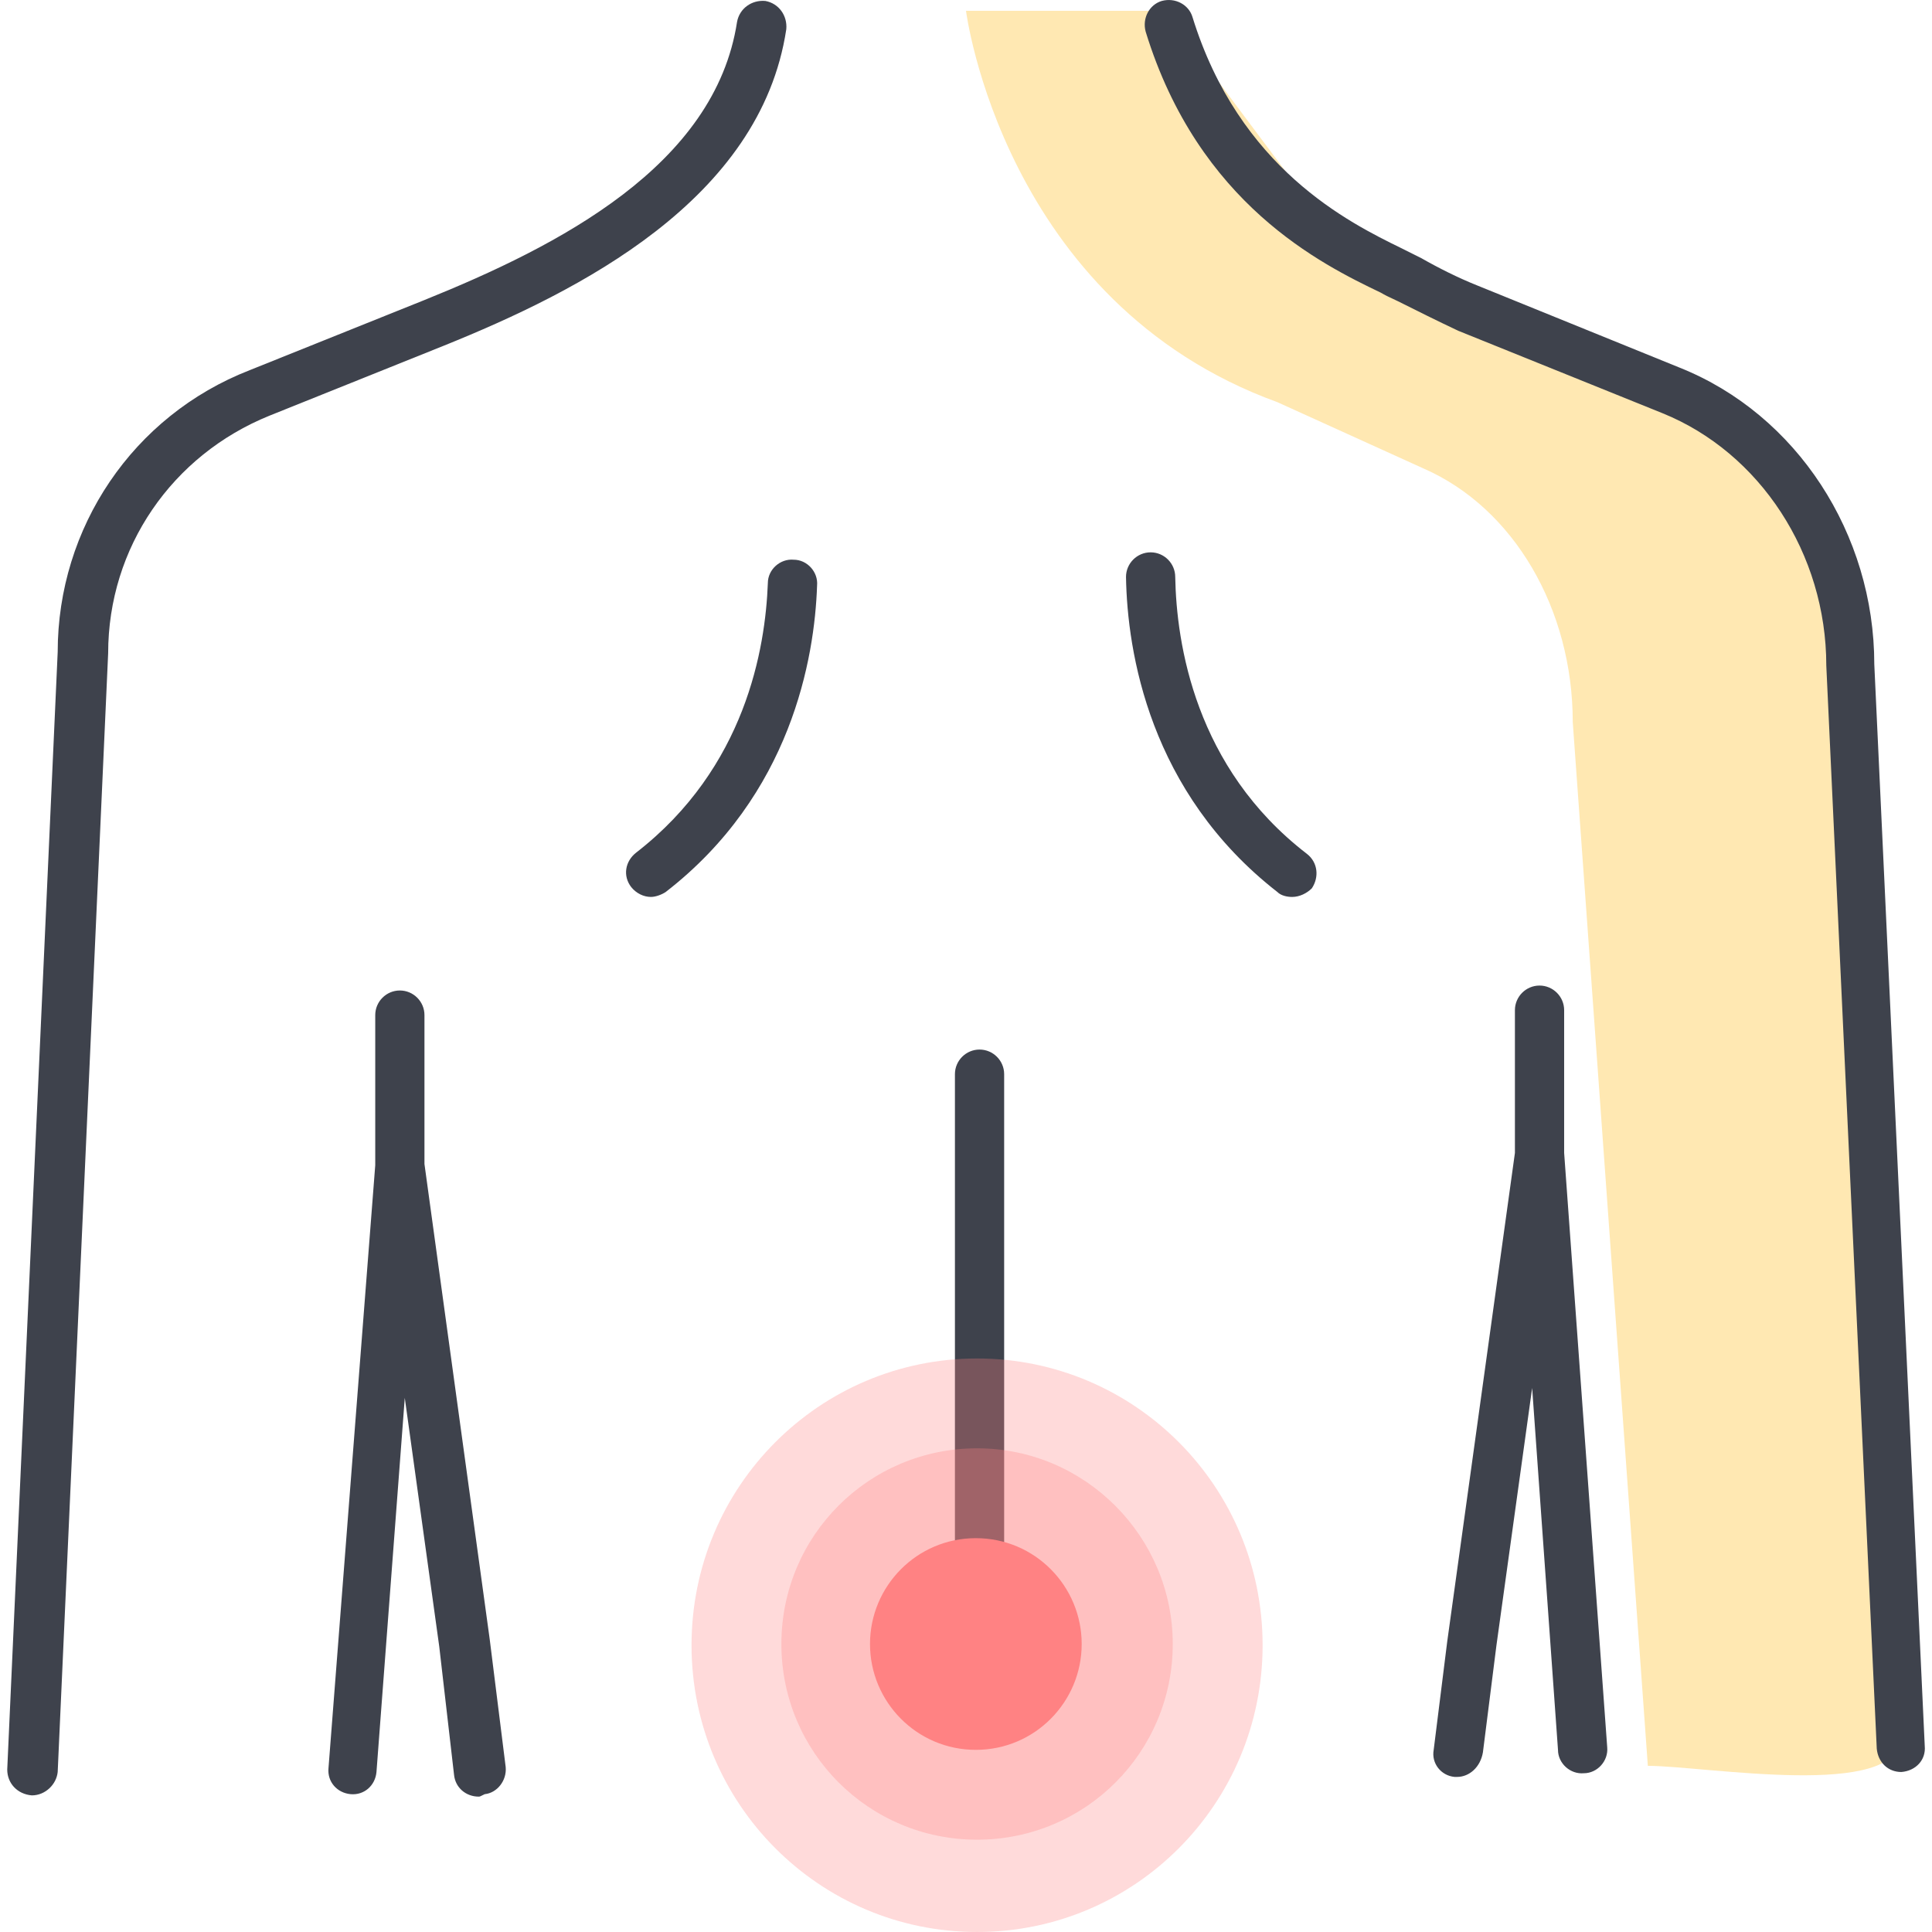
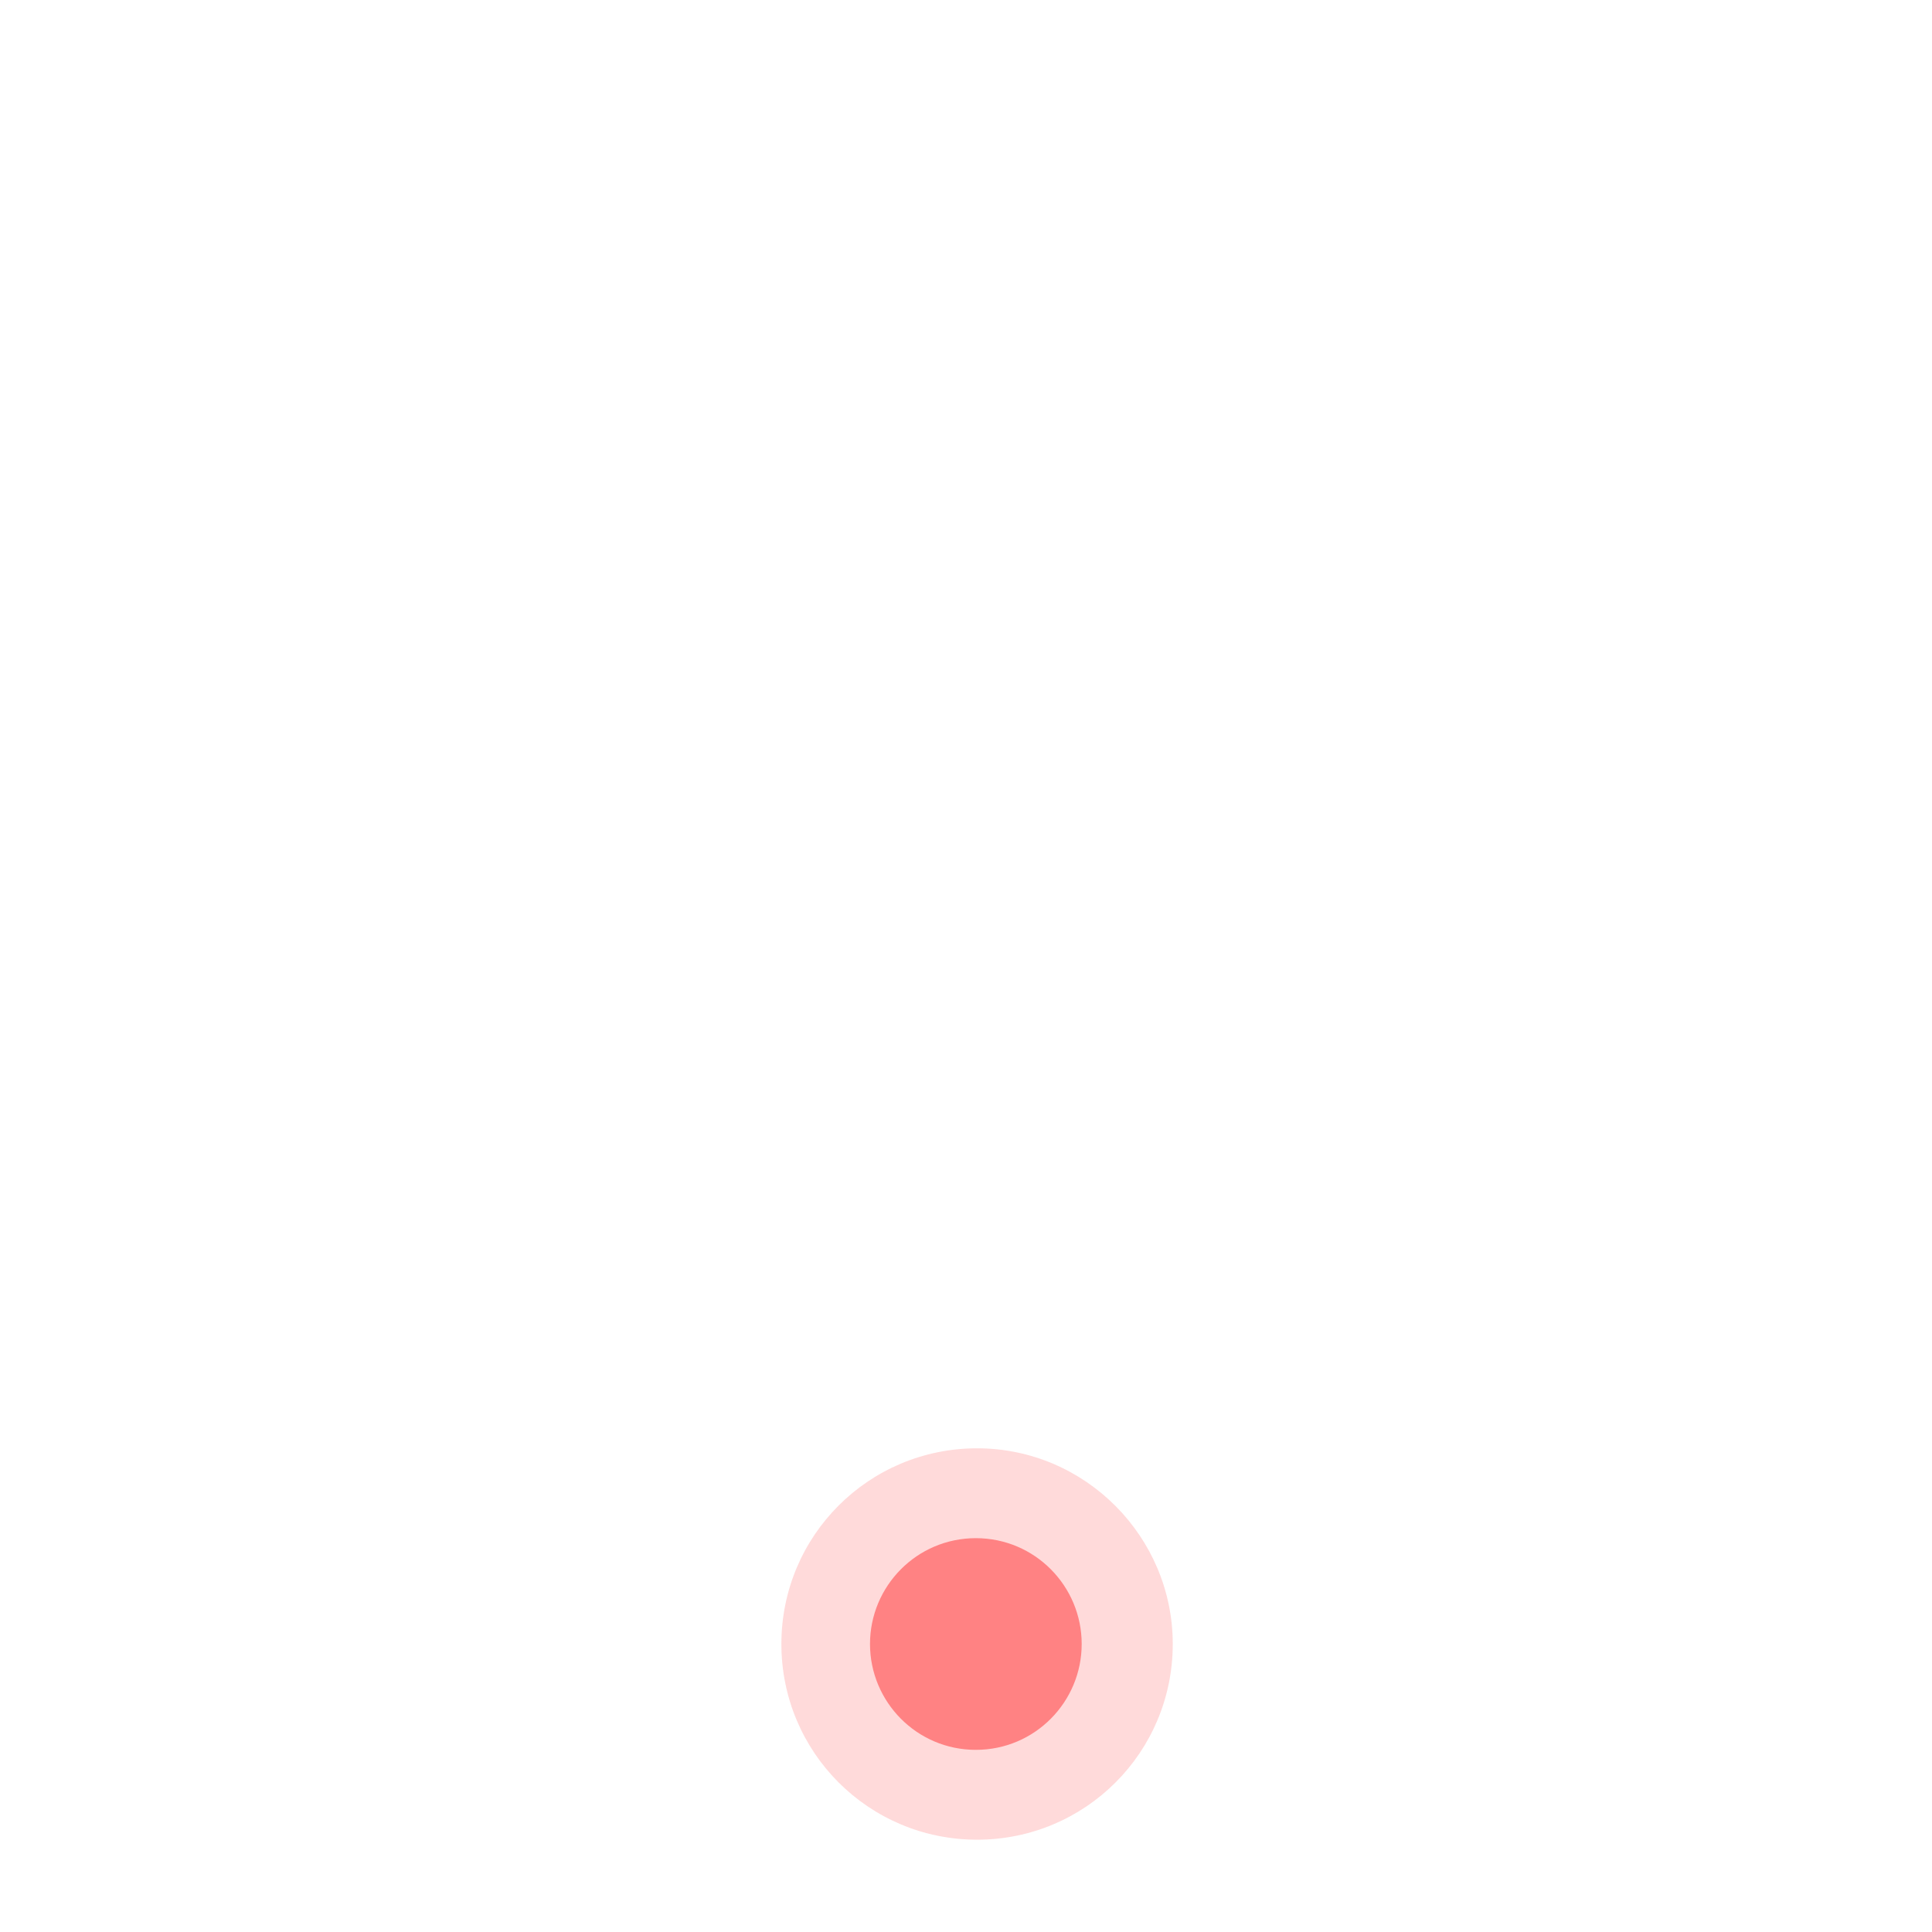
<svg xmlns="http://www.w3.org/2000/svg" fill="none" height="160" viewBox="0 0 160 160" width="160">
  <clipPath id="a">
    <path d="m0 0h160v160h-160z" />
  </clipPath>
  <g clip-path="url(#a)">
-     <path d="m157.361 143.896c0 5.198-16.206 2.344-20.894 2.344l-6.218-86.433c0-9.377-4.892-17.735-12.333-20.997l-12.129-5.504c-22.729-8.256-25.787-32.412-25.787-32.412h16.512l13.046 17.429 23.851 11.416 13.148 7.033 6.523 10.396z" fill="#ffe8b2" />
-     <path clip-rule="evenodd" d="m120.668 147.157h-.204c-1.121-.102-1.936-1.121-1.732-2.242l1.121-8.97 5.606-40.464v-11.823c0-1.121.917-2.038 2.038-2.038s2.039.917 2.039 2.038v11.823l3.567 49.23c.102 1.121-.815 2.141-1.936 2.141-1.122.102-2.141-.816-2.141-1.937l-2.14-29.966-2.956 21.302-1.121 8.868c-.204 1.223-1.121 2.038-2.141 2.038zm36.795-.407c-1.121 0-1.936-.816-2.038-1.937l-4.179-89.694c0-9.275-5.504-17.633-13.556-20.895l-16.92-6.829c-1.733-.815-3.363-1.631-4.994-2.446-.129-.065-.269-.129-.415-.197-.316-.146-.664-.308-1.012-.516-4.892-2.344-15.085-7.339-19.468-21.608-.306-1.121.306-2.242 1.325-2.548 1.121-.306 2.242.306 2.548 1.325 3.873 12.537 12.945 17.022 17.328 19.162l1.63.815c1.427.815 3.058 1.631 4.587 2.242l16.818 6.829c9.683 3.873 16.104 13.76 16.104 24.564l4.179 89.592c.102 1.121-.714 2.039-1.937 2.141zm-117.826 2.038c-1.019 0-1.937-.713-2.038-1.834l-1.223-10.6-2.854-20.589-2.344 30.985c-.102 1.121-1.019 1.937-2.14 1.835-1.121-.102-1.936-1.02-1.835-2.141l3.873-49.943v-12.435c0-1.121.917-2.038 2.038-2.038s2.038.917 2.038 2.038v12.333l5.402 39.343 1.325 10.6c.102 1.122-.714 2.141-1.733 2.243-.408.203-.408.203-.51.203zm-36.999-.102c-1.223-.102-2.039-1.019-2.039-2.14l4.179-92.548c0-10.294 6.217-19.57 15.9-23.341l14.473-5.81c11.11-4.485 24.055-11.11 25.889-23.035.204-1.121 1.223-1.835 2.344-1.733 1.121.204 1.835 1.223 1.733 2.344-2.14 14.168-17.225 21.71-28.335 26.195l-14.473 5.81c-8.052 3.262-13.352 10.906-13.352 19.672l-4.179 92.65c-.102 1.019-1.019 1.936-2.141 1.936zm103.149-74.813c.306.306.815.408 1.223.408.612 0 1.223-.306 1.631-.714.612-.917.51-2.14-.408-2.854-9.275-7.135-10.804-17.429-10.906-22.933 0-1.121-.917-2.038-2.038-2.038s-2.038.917-2.038 2.038c.102 6.217 1.937 17.837 12.537 26.093zm-51.88.407c-.612 0-1.223-.305-1.631-.815-.714-.917-.509-2.14.408-2.854 9.071-7.033 10.702-16.92 10.906-22.322 0-1.121 1.019-2.038 2.14-1.936 1.121 0 2.039 1.019 1.937 2.14-.204 6.014-2.14 17.327-12.537 25.379-.306.204-.815.408-1.223.408zm25.176 67.271c0 1.121.917 2.039 2.038 2.039 1.121 0 2.039-.918 2.039-2.039v-52.593c0-1.121-.917-2.038-2.039-2.038-1.121 0-2.038.917-2.038 2.038z" fill="#3e424c" fill-rule="evenodd" />
    <g fill="#ff8283">
-       <path d="m104.564 136.251c0 13.149-10.6 23.749-23.647 23.749-13.046 0-23.647-10.6-23.647-23.749 0-13.148 10.6-23.748 23.647-23.748 13.046 0 23.647 10.6 23.647 23.748z" opacity=".3" />
      <path d="m97.123 136.15c0 8.969-7.237 16.206-16.206 16.206-8.969 0-16.206-7.237-16.206-16.206 0-8.97 7.237-16.207 16.206-16.207 8.97 0 16.206 7.339 16.206 16.207z" opacity=".3" />
      <path d="m89.581 136.15c0 4.79-3.873 8.765-8.766 8.765-4.892 0-8.765-3.975-8.765-8.765 0-4.791 3.873-8.766 8.765-8.766 4.893 0 8.766 3.975 8.766 8.766z" />
    </g>
  </g>
</svg>